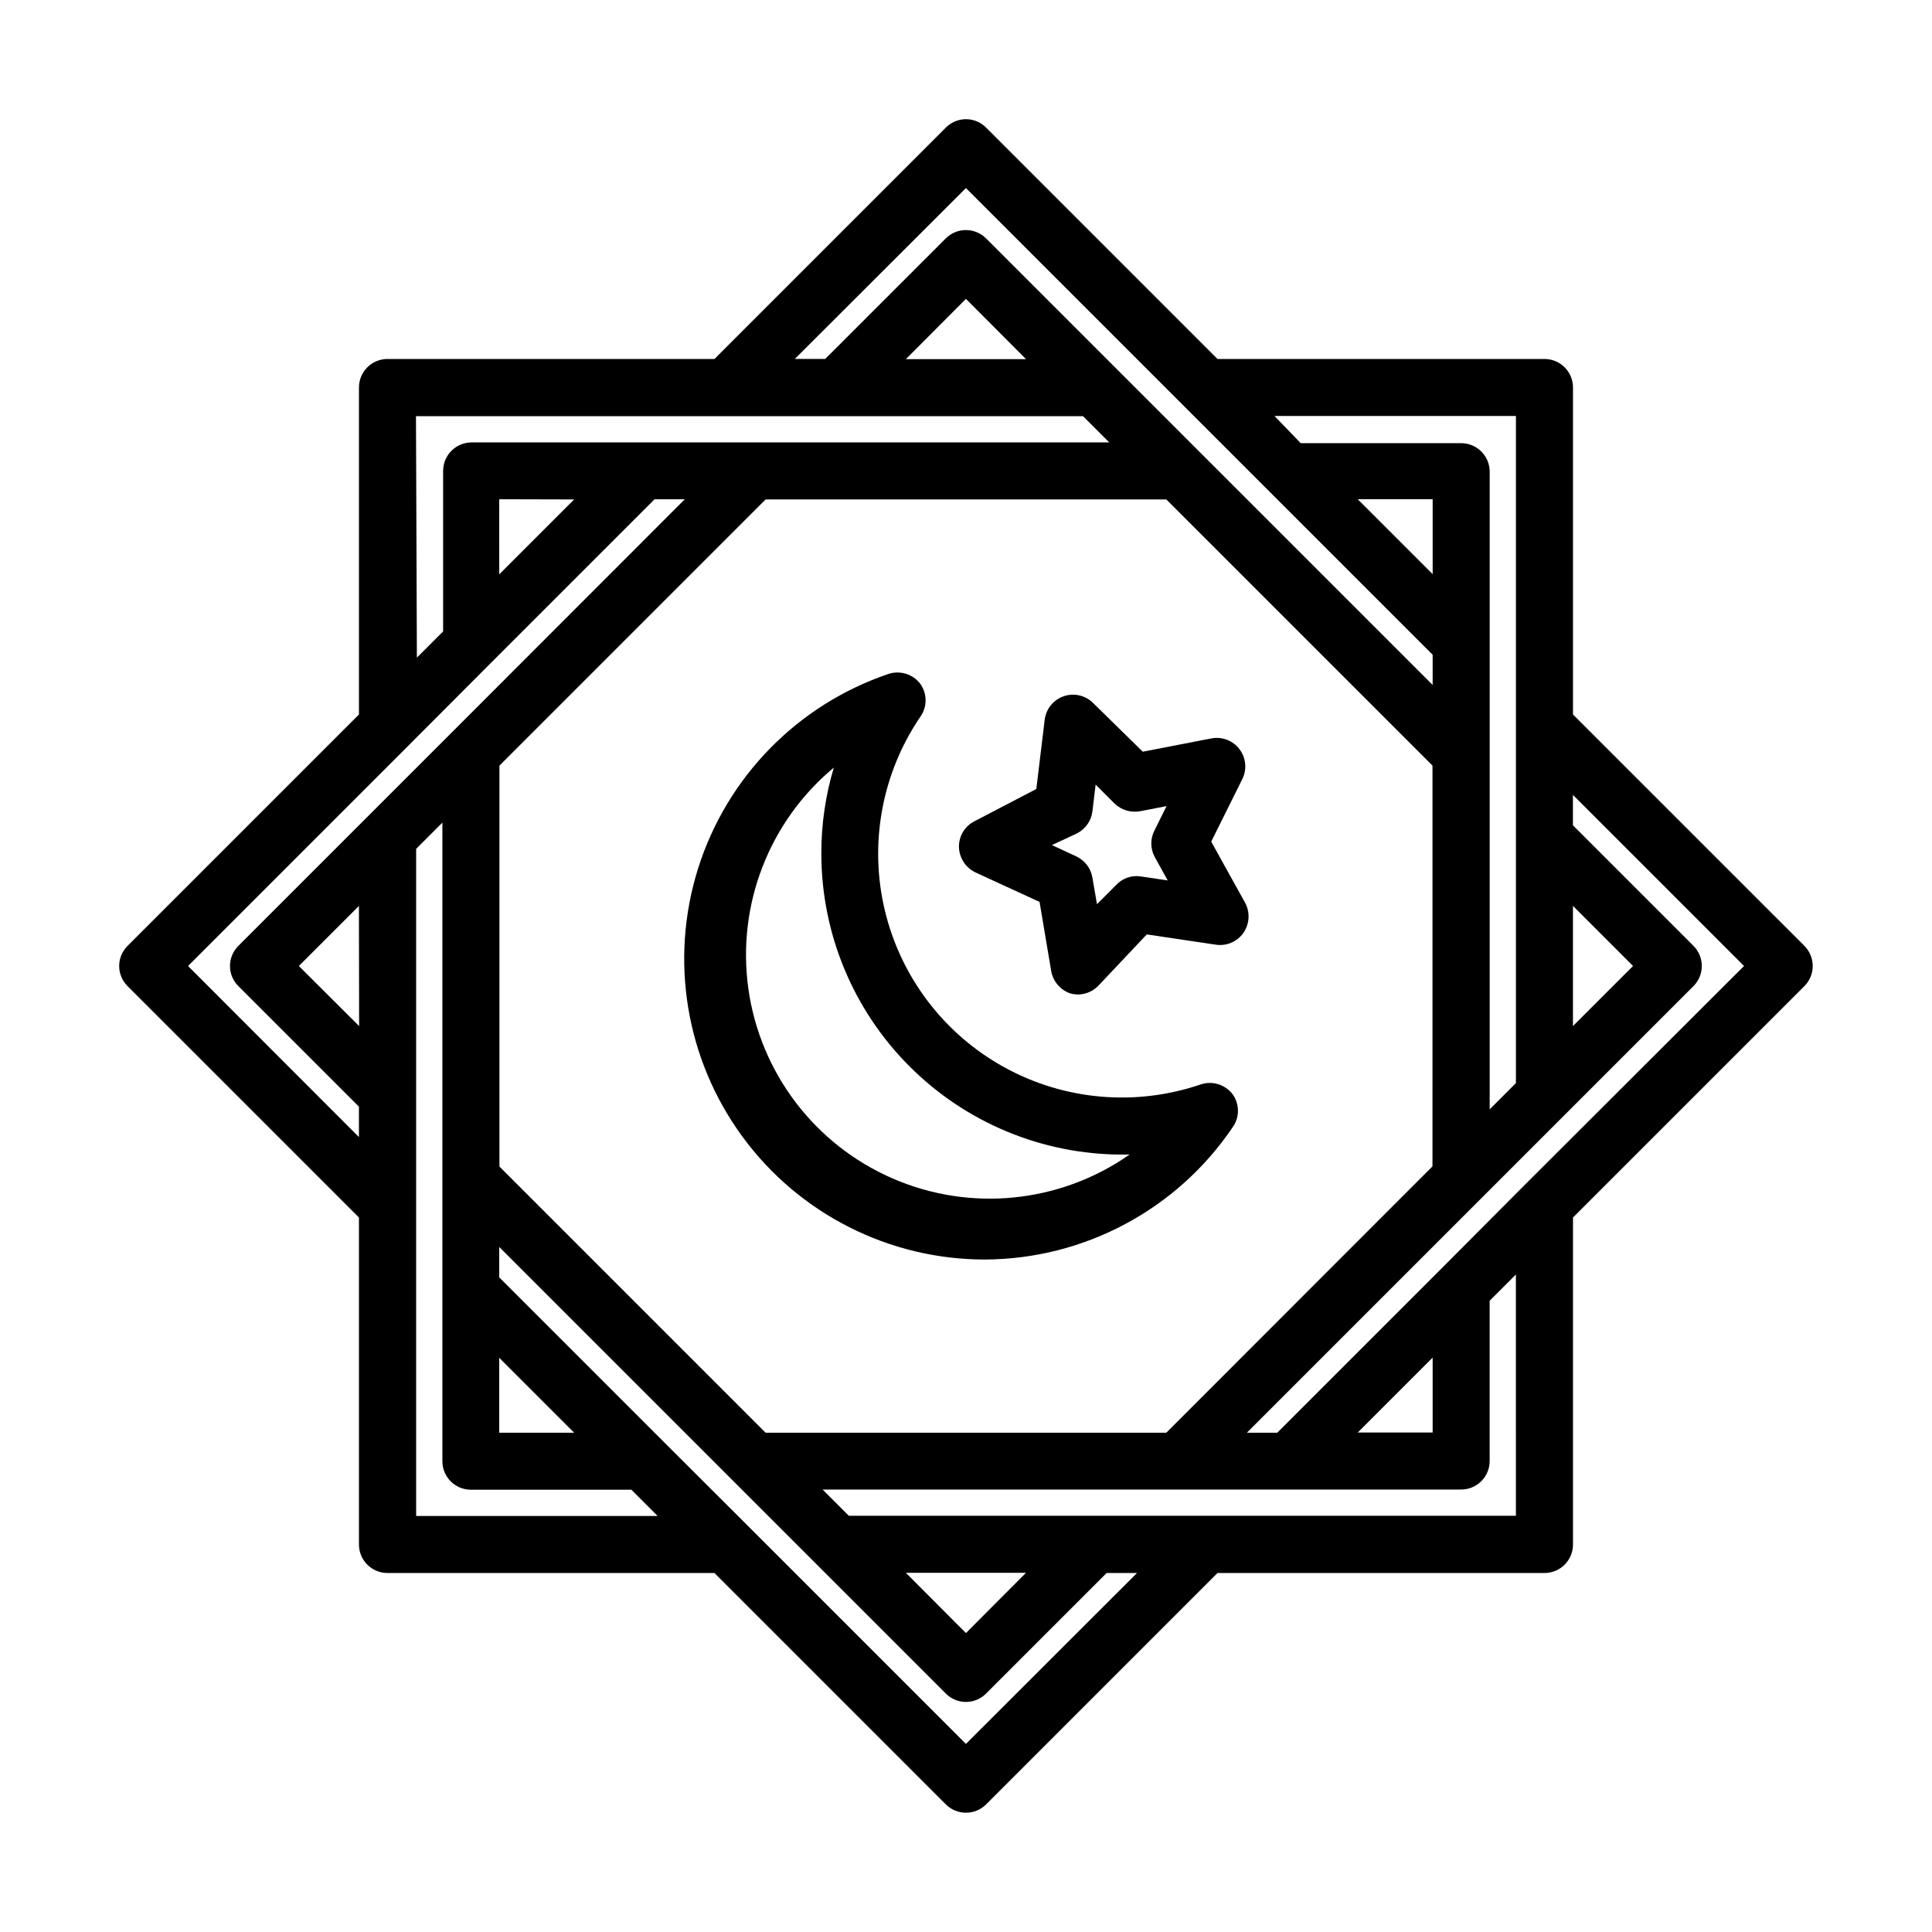
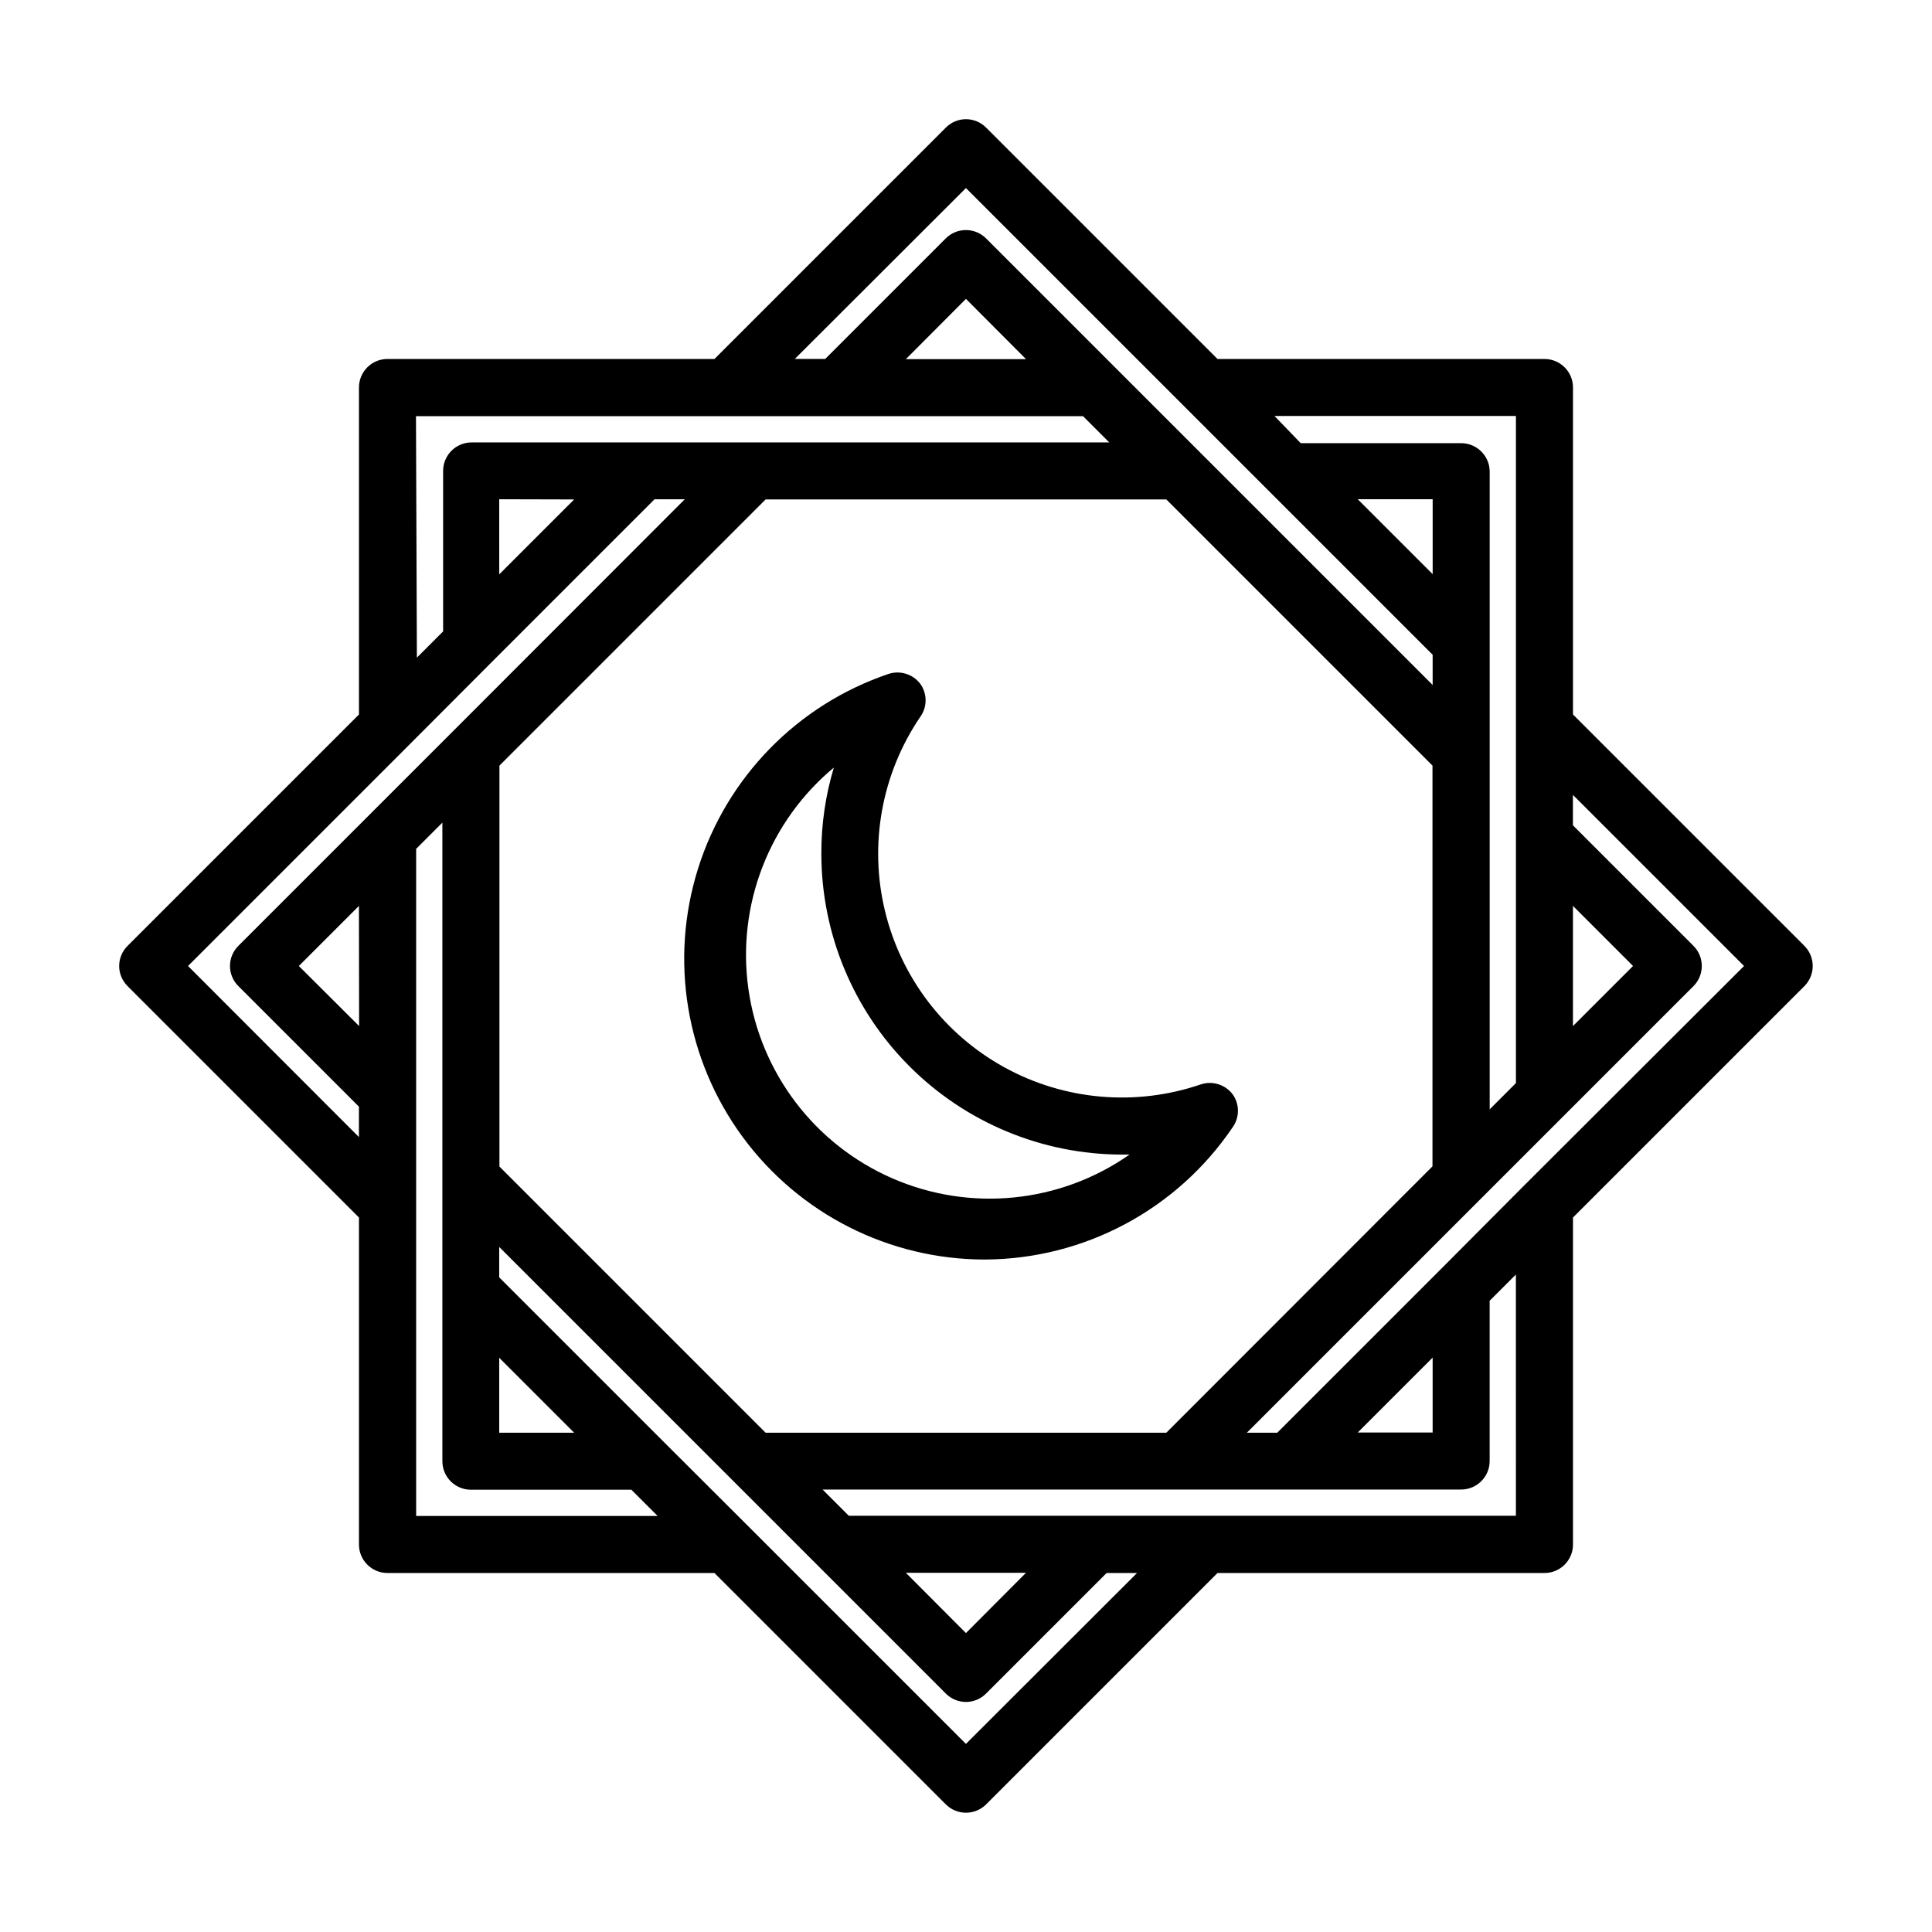
<svg xmlns="http://www.w3.org/2000/svg" fill="#000000" width="800px" height="800px" version="1.1" viewBox="144 144 512 512">
  <g>
    <path d="m624.39 400c0-2.004-0.797-3.926-2.215-5.344l-61.316-61.312v-86.656c0-4.172-3.383-7.555-7.555-7.555h-86.656l-61.312-61.312c-1.41-1.43-3.336-2.234-5.34-2.234-2.008 0-3.93 0.805-5.344 2.234l-61.312 61.312h-86.656c-4.172 0-7.555 3.383-7.555 7.555v86.656l-61.312 61.312c-1.43 1.414-2.234 3.336-2.234 5.344 0 2.004 0.805 3.93 2.234 5.34l61.312 61.312v86.656c0 4.172 3.383 7.555 7.555 7.555h86.656l61.312 61.316c2.953 2.945 7.731 2.945 10.684 0l61.312-61.316h86.656c4.172 0 7.555-3.383 7.555-7.555v-86.656l61.316-61.312c1.418-1.418 2.215-3.336 2.215-5.34zm-171.3 123.68h-106.2l-70.535-70.535v-106.25l70.535-70.535h106.2l70.535 70.535-0.004 106.2zm-176.79-19.852 19.852 19.852h-19.852zm247.37-207.67-19.852-19.852h19.852zm37.18 87.914 15.922 15.926-15.922 15.922zm-79.098-129.83h63.984v176.79l-6.953 6.953v-168.98c0-4.172-3.383-7.559-7.555-7.559h-42.523zm-81.766-60.406 123.68 123.68v8.012l-118.35-118.35 0.004 0.004c-2.953-2.949-7.731-2.949-10.684 0l-31.941 31.941h-8.059zm15.922 45.344h-31.844l15.922-15.973zm-161.67 15.113h176.78l6.953 6.953h-168.98c-4.172 0-7.559 3.383-7.559 7.555v42.523l-6.953 6.953zm41.918 22.066-19.852 19.852-0.004-19.902zm-102.33 123.64 58.191-58.191 22.016-22.066 43.43-43.43h8.012l-62.074 62.121-56.227 56.227 0.004-0.004c-1.43 1.414-2.231 3.336-2.231 5.344 0 2.004 0.801 3.93 2.231 5.34l31.941 31.941v8.059zm45.344 15.922-15.973-15.922 15.922-15.922zm15.113 129.83v-176.79l6.953-6.953v169.23c0 4.172 3.383 7.555 7.555 7.555h42.523l6.953 6.953zm145.7 60.402-58.191-58.188-22.066-22.02-43.43-43.43v-8.059l118.35 118.35-0.004-0.004c1.414 1.43 3.336 2.234 5.344 2.234 2.004 0 3.93-0.805 5.34-2.234l31.941-31.941h8.059zm-15.922-45.344h31.84l-15.918 15.973zm161.67-15.113h-176.79l-6.953-6.953h169.23c4.172 0 7.555-3.383 7.555-7.555v-42.473l6.953-6.953zm-41.918-22.066 19.852-19.852v19.852zm44.133-65.496-22.016 22.117-43.43 43.43h-8.059l118.34-118.34c2.949-2.953 2.949-7.731 0-10.684l-31.941-31.941v-8.059l45.344 45.344z" />
    <path d="m405.04 477.79c-25.391 0.008-49.266-12.086-64.285-32.562-15.016-20.473-19.379-46.879-11.75-71.094 7.633-24.219 26.348-43.352 50.395-51.516 3.078-1.039 6.481-0.008 8.461 2.57 1.91 2.629 1.91 6.188 0 8.816-10.203 15.039-13.598 33.68-9.348 51.352 4.246 17.672 15.738 32.734 31.66 41.496 15.926 8.762 34.801 10.41 52 4.539 3.082-1.043 6.481-0.008 8.465 2.57 1.906 2.629 1.906 6.188 0 8.816-14.746 21.777-39.293 34.883-65.598 35.012zm-39.801-130.59c-17.352 14.285-26.031 36.562-22.914 58.824 3.121 22.258 17.586 41.297 38.195 50.266s44.398 6.578 62.809-6.312h-1.965c-21.129-0.027-41.387-8.434-56.328-23.375-14.941-14.941-23.348-35.199-23.371-56.328-0.027-7.816 1.109-15.594 3.375-23.074z" />
-     <path d="m429.77 407.55c-0.73 0-1.461-0.102-2.168-0.301-2.648-0.926-4.582-3.227-5.035-5.996l-3.074-18.238-16.98-7.809c-2.594-1.238-4.285-3.824-4.383-6.699-0.062-2.879 1.52-5.539 4.082-6.852l16.426-8.566 2.215-18.34c0.348-2.856 2.285-5.269 5.004-6.223s5.738-0.277 7.793 1.738l13.199 12.949 18.188-3.527c2.832-0.539 5.719 0.574 7.453 2.875 1.734 2.301 2.008 5.387 0.711 7.957l-8.215 16.527 8.969 16.172c1.367 2.519 1.211 5.59-0.402 7.961-1.645 2.375-4.5 3.609-7.356 3.172l-18.289-2.719-12.645 13.398c-1.406 1.562-3.391 2.477-5.492 2.519zm-7.004-39.598 6.5 3.023c2.242 1.055 3.824 3.144 4.231 5.59l1.211 7.055 5.039-5.039c1.668-1.836 4.148-2.707 6.598-2.316l7.106 1.059-3.477-6.297c-1.156-2.191-1.156-4.812 0-7.004l3.176-6.398-7.004 1.359c-2.445 0.449-4.953-0.301-6.754-2.016l-5.039-5.039-0.855 7.106c-0.309 2.477-1.816 4.641-4.027 5.793z" />
  </g>
</svg>